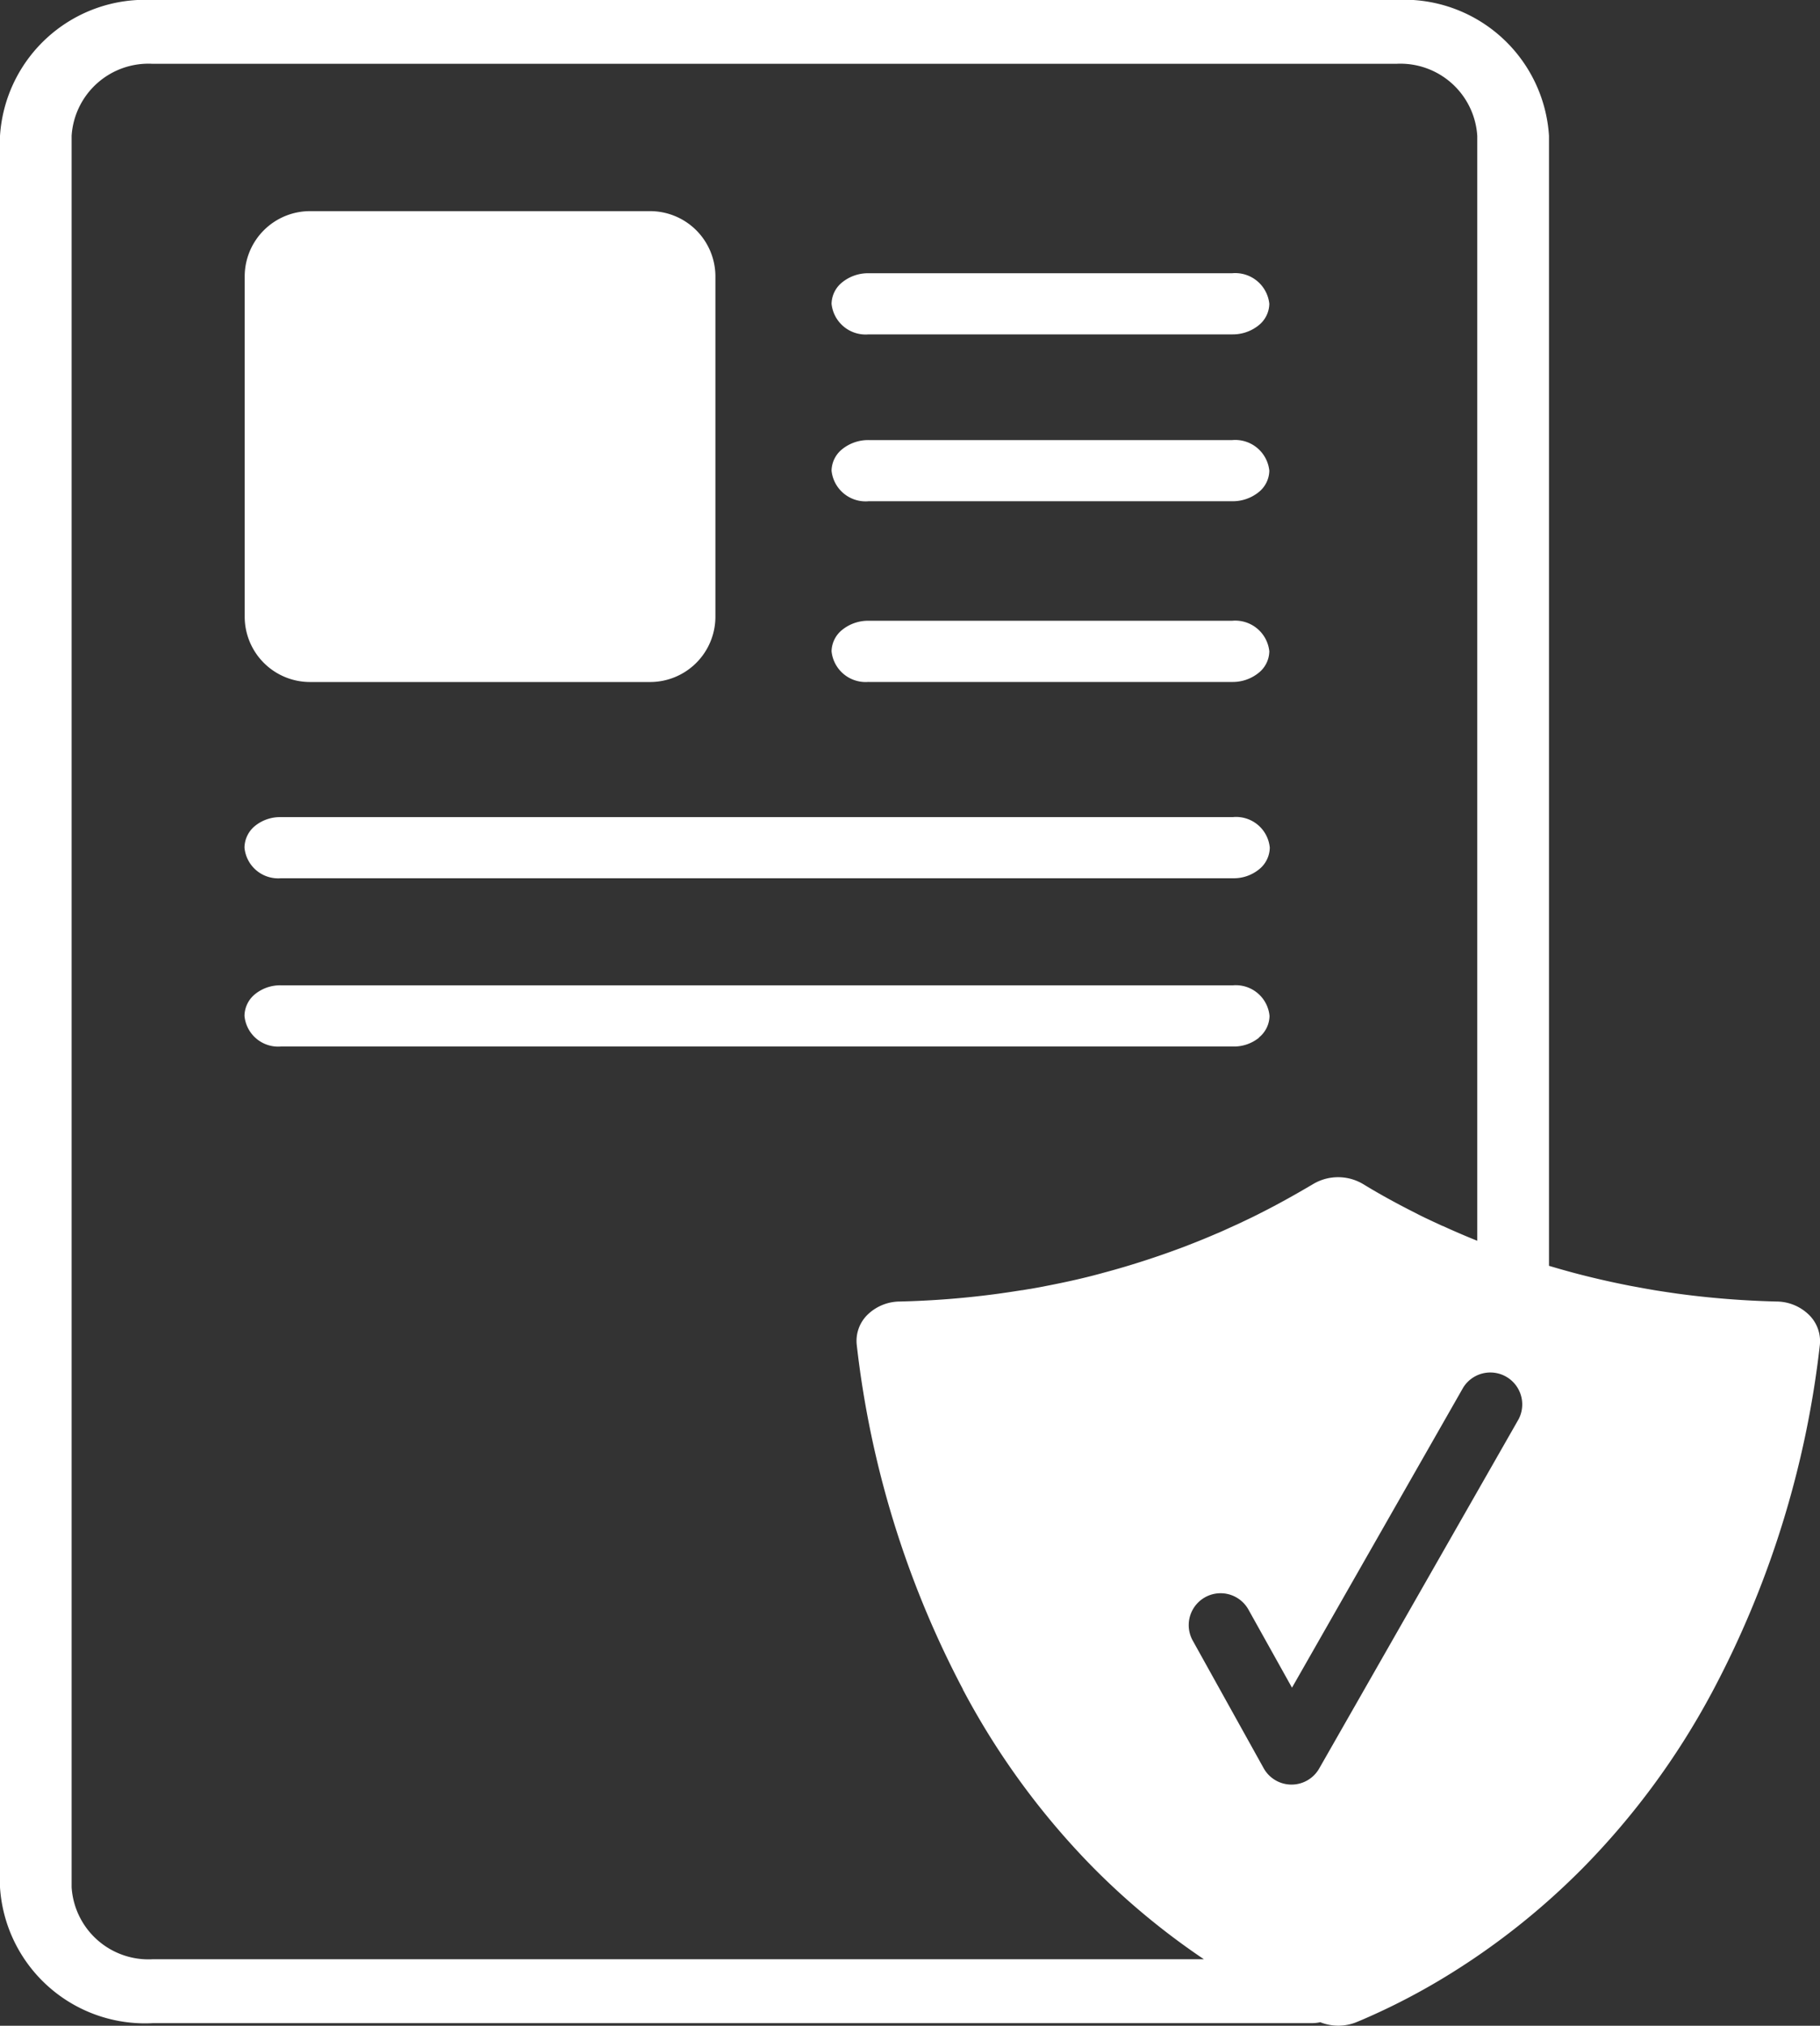
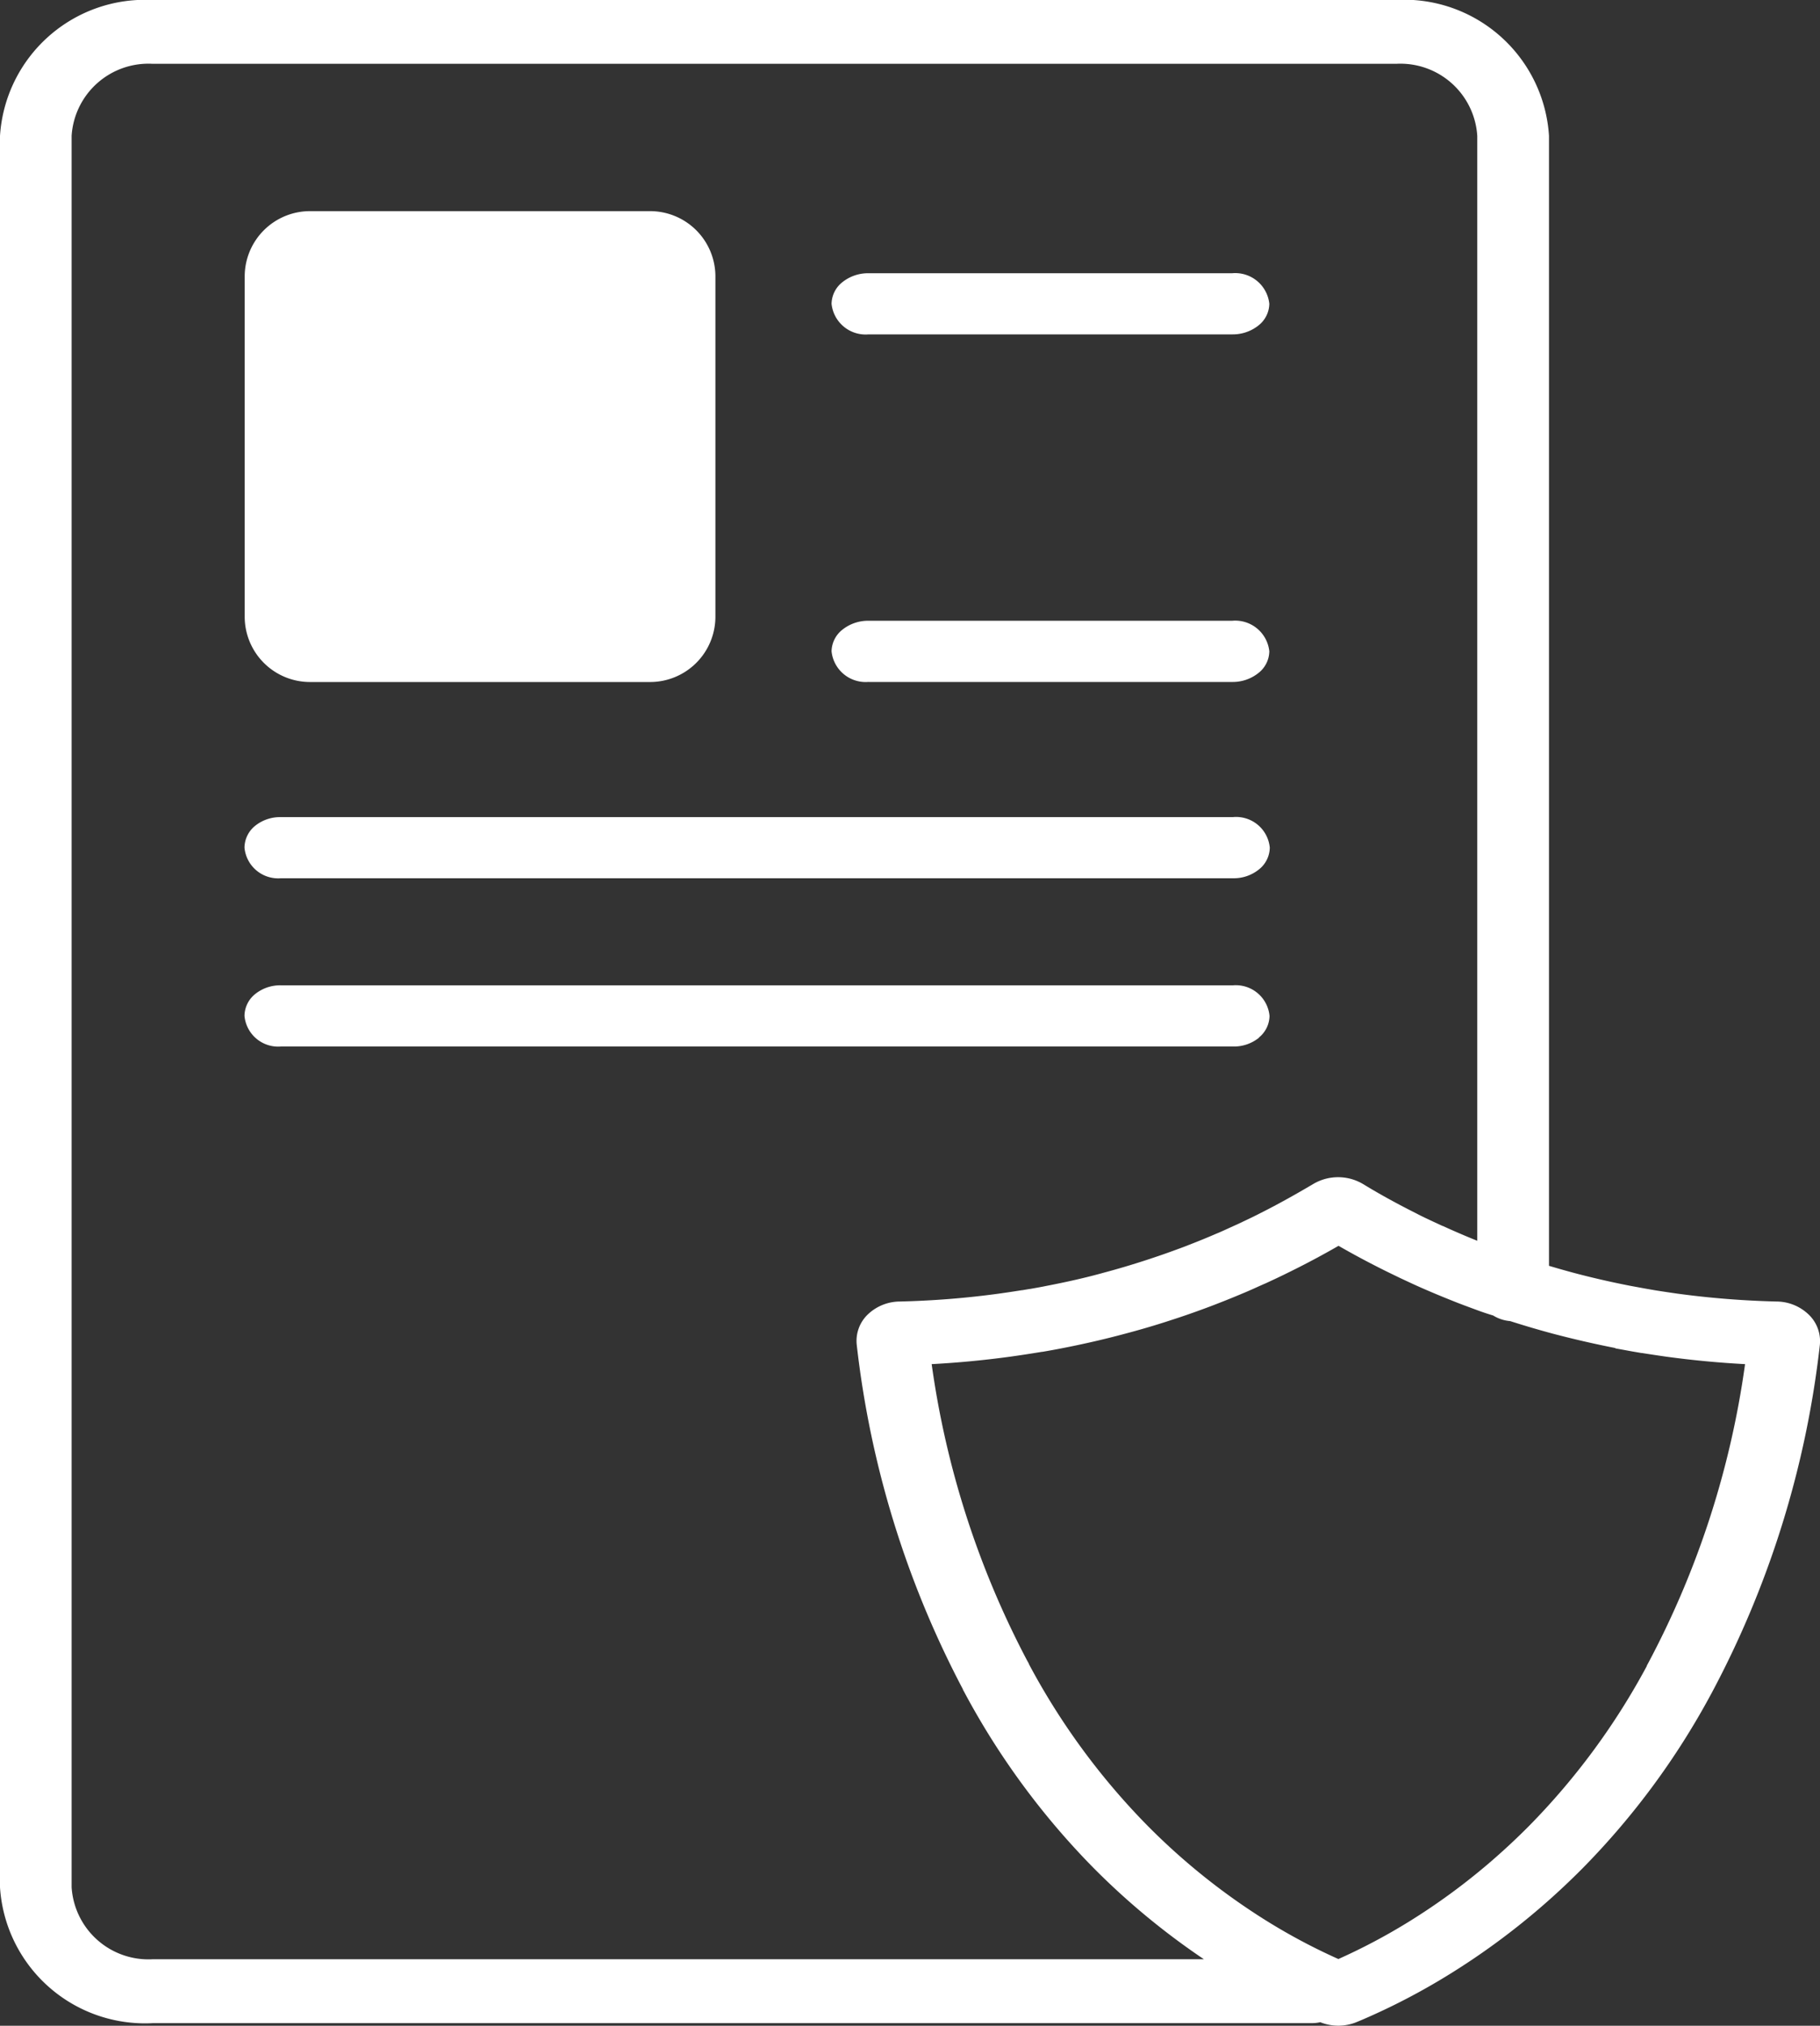
<svg xmlns="http://www.w3.org/2000/svg" width="35.069" height="39.02" viewBox="0 0 35.069 39.02">
  <rect x="0" y="0" width="35.069" height="39.02" fill="#333333" stroke="none" />
  <g id="グループ_260" data-name="グループ 260" transform="translate(0)">
-     <path id="前面オブジェクトで型抜き_1" data-name="前面オブジェクトで型抜き 1" d="M8.364,14.462h0a9.267,9.267,0,0,1-3.732-2.387A16.262,16.262,0,0,1,1.964,8.437C.621,6-.127,3.368.018,2.435c.033-.215.112-.324.233-.324A32.1,32.1,0,0,0,5.022.851,25.763,25.763,0,0,1,8.1,0a.179.179,0,0,1,.037,0c.219.049,2.145.522,4.183,1.024,2.066.508,4.2,1.034,4.43,1.084C16.7,9.123,11.938,12.518,8.364,14.462ZM5.985,6.841a.614.614,0,0,0-.536.913l1.366,2.457a.614.614,0,0,0,1.07.006l3.843-6.729a.615.615,0,0,0-1.067-.61l-3.3,5.782-.837-1.5A.614.614,0,0,0,5.985,6.841Z" transform="translate(17.534 23.848)" fill="#fff" />
    <rect id="長方形_25" data-name="長方形 25" width="7.498" height="7.998" transform="translate(5.722 4.778)" fill="#fff" />
    <g id="NewGroupe9">
      <g id="NewGroup0-30" transform="translate(0 0)">
        <g id="グループ_19" data-name="グループ 19">
          <path id="パス_25" data-name="パス 25" d="M1706.789-347.533h7.007a.794.794,0,0,0,.5-.172.541.541,0,0,0,.209-.417.66.66,0,0,0-.714-.589h-7.007a.794.794,0,0,0-.505.172.542.542,0,0,0-.209.417.66.66,0,0,0,.714.589Z" transform="translate(-1690.047 353.974)" fill="#fff" />
          <path id="パス_26" data-name="パス 26" d="M1632.975-250.13h-18.351a.77.77,0,0,0-.5.172.546.546,0,0,0-.2.417.652.652,0,0,0,.7.589h18.351a.771.771,0,0,0,.5-.173.545.545,0,0,0,.205-.417.652.652,0,0,0-.7-.589Z" transform="translate(-1609.213 265.869)" fill="#fff" />
-           <path id="パス_27" data-name="パス 27" d="M1706.789-316.32h7.007a.8.8,0,0,0,.5-.172.541.541,0,0,0,.209-.417.66.66,0,0,0-.714-.589h-7.007a.794.794,0,0,0-.505.172.542.542,0,0,0-.209.417.66.66,0,0,0,.714.589Z" transform="translate(-1690.047 325.975)" fill="#fff" />
          <path id="パス_28" data-name="パス 28" d="M1706.789-282.506h7.007a.793.793,0,0,0,.5-.173.541.541,0,0,0,.209-.417.66.66,0,0,0-.714-.589h-7.007a.794.794,0,0,0-.505.172.542.542,0,0,0-.209.417.66.66,0,0,0,.714.589Z" transform="translate(-1690.047 295.642)" fill="#fff" />
          <path id="パス_29" data-name="パス 29" d="M1601.8-355.687v-6.554a.029.029,0,0,1,.029-.029h6.554a.029.029,0,0,1,.029.029v6.554a.029.029,0,0,1-.029.029h-6.554a.029.029,0,0,1-.029-.029Zm7.841,0v-6.554a1.259,1.259,0,0,0-1.258-1.258h-6.554a1.259,1.259,0,0,0-1.258,1.258v6.554a1.259,1.259,0,0,0,1.258,1.258h6.554a1.259,1.259,0,0,0,1.258-1.258Z" transform="translate(-1595.856 367.566)" fill="#fff" />
          <path id="パス_30" data-name="パス 30" d="M1633.47-217.652a.545.545,0,0,0,.205-.417.652.652,0,0,0-.7-.589h-18.351a.77.77,0,0,0-.5.173.546.546,0,0,0-.2.417.652.652,0,0,0,.7.589h18.351a.77.77,0,0,0,.5-.172Z" transform="translate(-1609.213 237.637)" fill="#fff" />
          <path id="パス_31" data-name="パス 31" d="M1596.734-377.029l.323.059.181.031h.009c.159.025.312.048.472.071.5.068,1.01.117,1.52.144a17.278,17.278,0,0,1-1.881,5.786l-.012.021,0,.008a13.44,13.44,0,0,1-2.273,3.084c-.251.253-.513.495-.776.72a12.487,12.487,0,0,1-1.527,1.115,11.572,11.572,0,0,1-1.367.725,11.51,11.51,0,0,1-1.378-.732,12.615,12.615,0,0,1-2.309-1.846,13.439,13.439,0,0,1-2.277-3.105l0-.007-.036-.064a17.343,17.343,0,0,1-1.837-5.705c.509-.027,1.016-.076,1.516-.144.163-.023.318-.046.472-.071l.093-.015.042-.007.01,0,.035-.006c.118-.02.236-.042.349-.064.411-.08.817-.173,1.206-.278.292-.077.6-.167.9-.266.18-.058.364-.121.547-.188.125-.045.247-.091.361-.136.183-.071.371-.148.558-.228.112-.048.221-.1.35-.155l.019-.009.017-.008.17-.079c.128-.061.25-.121.364-.178.279-.14.558-.29.831-.447.271.156.549.305.828.445.127.064.259.127.36.176l.193.09c.109.051.233.106.378.168.161.069.337.141.545.223.146.056.267.1.375.14s.2.07.3.1a.737.737,0,0,0,.328.108c.272.087.543.167.807.238.4.106.807.2,1.224.282Zm-29.74,10.383v-33.736a1.483,1.483,0,0,1,1.56-1.389h23.965a1.484,1.484,0,0,1,1.56,1.389V-379.1c-.116-.047-.223-.091-.322-.134-.133-.057-.244-.106-.34-.151l-.006,0-.173-.08c-.094-.045-.217-.1-.333-.162-.349-.175-.7-.366-1.032-.569a.942.942,0,0,0-.951,0c-.338.2-.686.395-1.033.569-.1.052-.218.108-.339.165l-.148.069-.025.011-.012.006c-.117.052-.216.1-.318.141-.171.074-.342.144-.511.209-.1.041-.215.082-.33.124-.167.061-.335.118-.5.172-.279.091-.555.173-.822.244-.357.1-.728.182-1.106.255-.1.021-.212.04-.318.059h-.007l-.077.013-.065.011-.009,0c-.144.023-.289.045-.441.066a16.974,16.974,0,0,1-1.917.152.9.9,0,0,0-.621.261.705.705,0,0,0-.2.579,18.72,18.72,0,0,0,2.034,6.608l.011.02,0,.007.022.04a14.671,14.671,0,0,0,2.484,3.384,13.993,13.993,0,0,0,2.138,1.77h-20.258a1.483,1.483,0,0,1-1.56-1.389ZM1592.52-403h-23.965a2.8,2.8,0,0,0-2.941,2.617v33.736a2.8,2.8,0,0,0,2.941,2.617h22.337a.768.768,0,0,0,.162-.018.941.941,0,0,0,.346.067.935.935,0,0,0,.365-.074l.084-.035a12.736,12.736,0,0,0,1.706-.889,13.847,13.847,0,0,0,1.694-1.237c.291-.248.579-.515.856-.794a14.678,14.678,0,0,0,2.481-3.362l.011-.02a18.667,18.667,0,0,0,2.083-6.7.708.708,0,0,0-.207-.579.9.9,0,0,0-.62-.259,17.3,17.3,0,0,1-1.919-.152c-.146-.021-.289-.042-.437-.066l-.172-.03-.3-.055c-.378-.074-.754-.16-1.115-.257-.147-.04-.3-.083-.449-.128v-21.767a2.8,2.8,0,0,0-2.94-2.617Z" transform="translate(-1565.614 403)" fill="#fff" />
        </g>
      </g>
    </g>
  </g>
</svg>